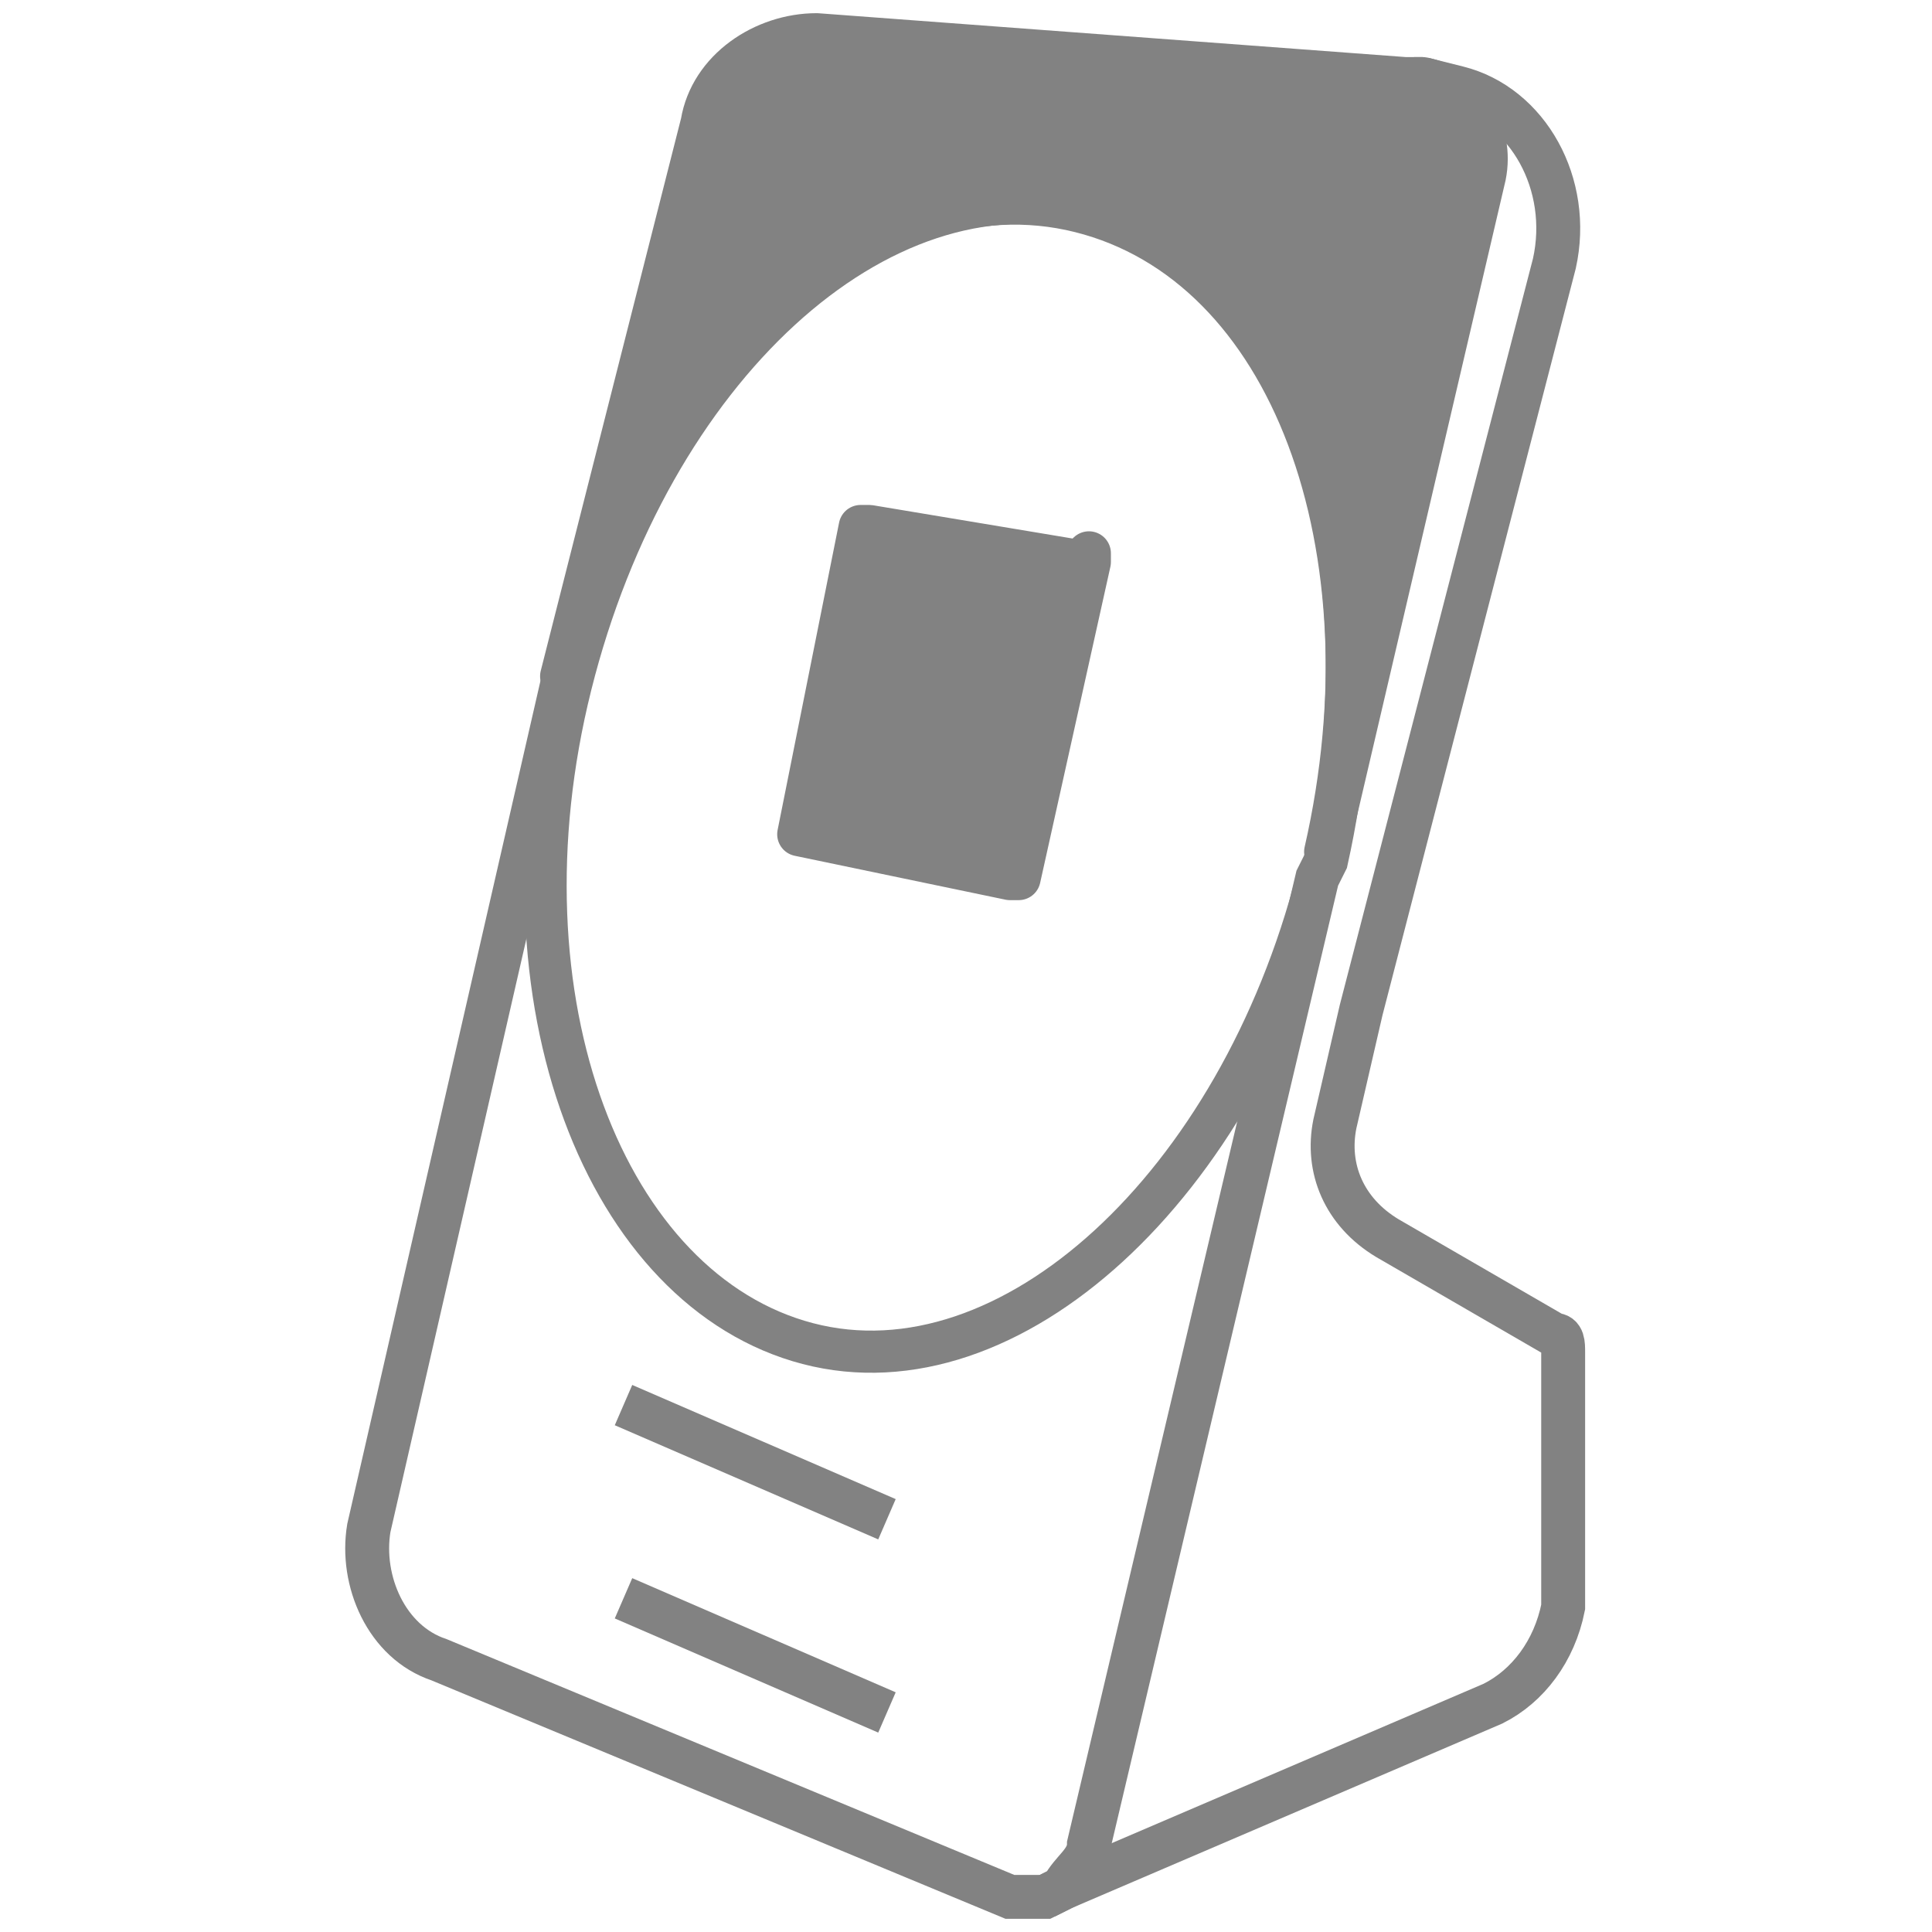
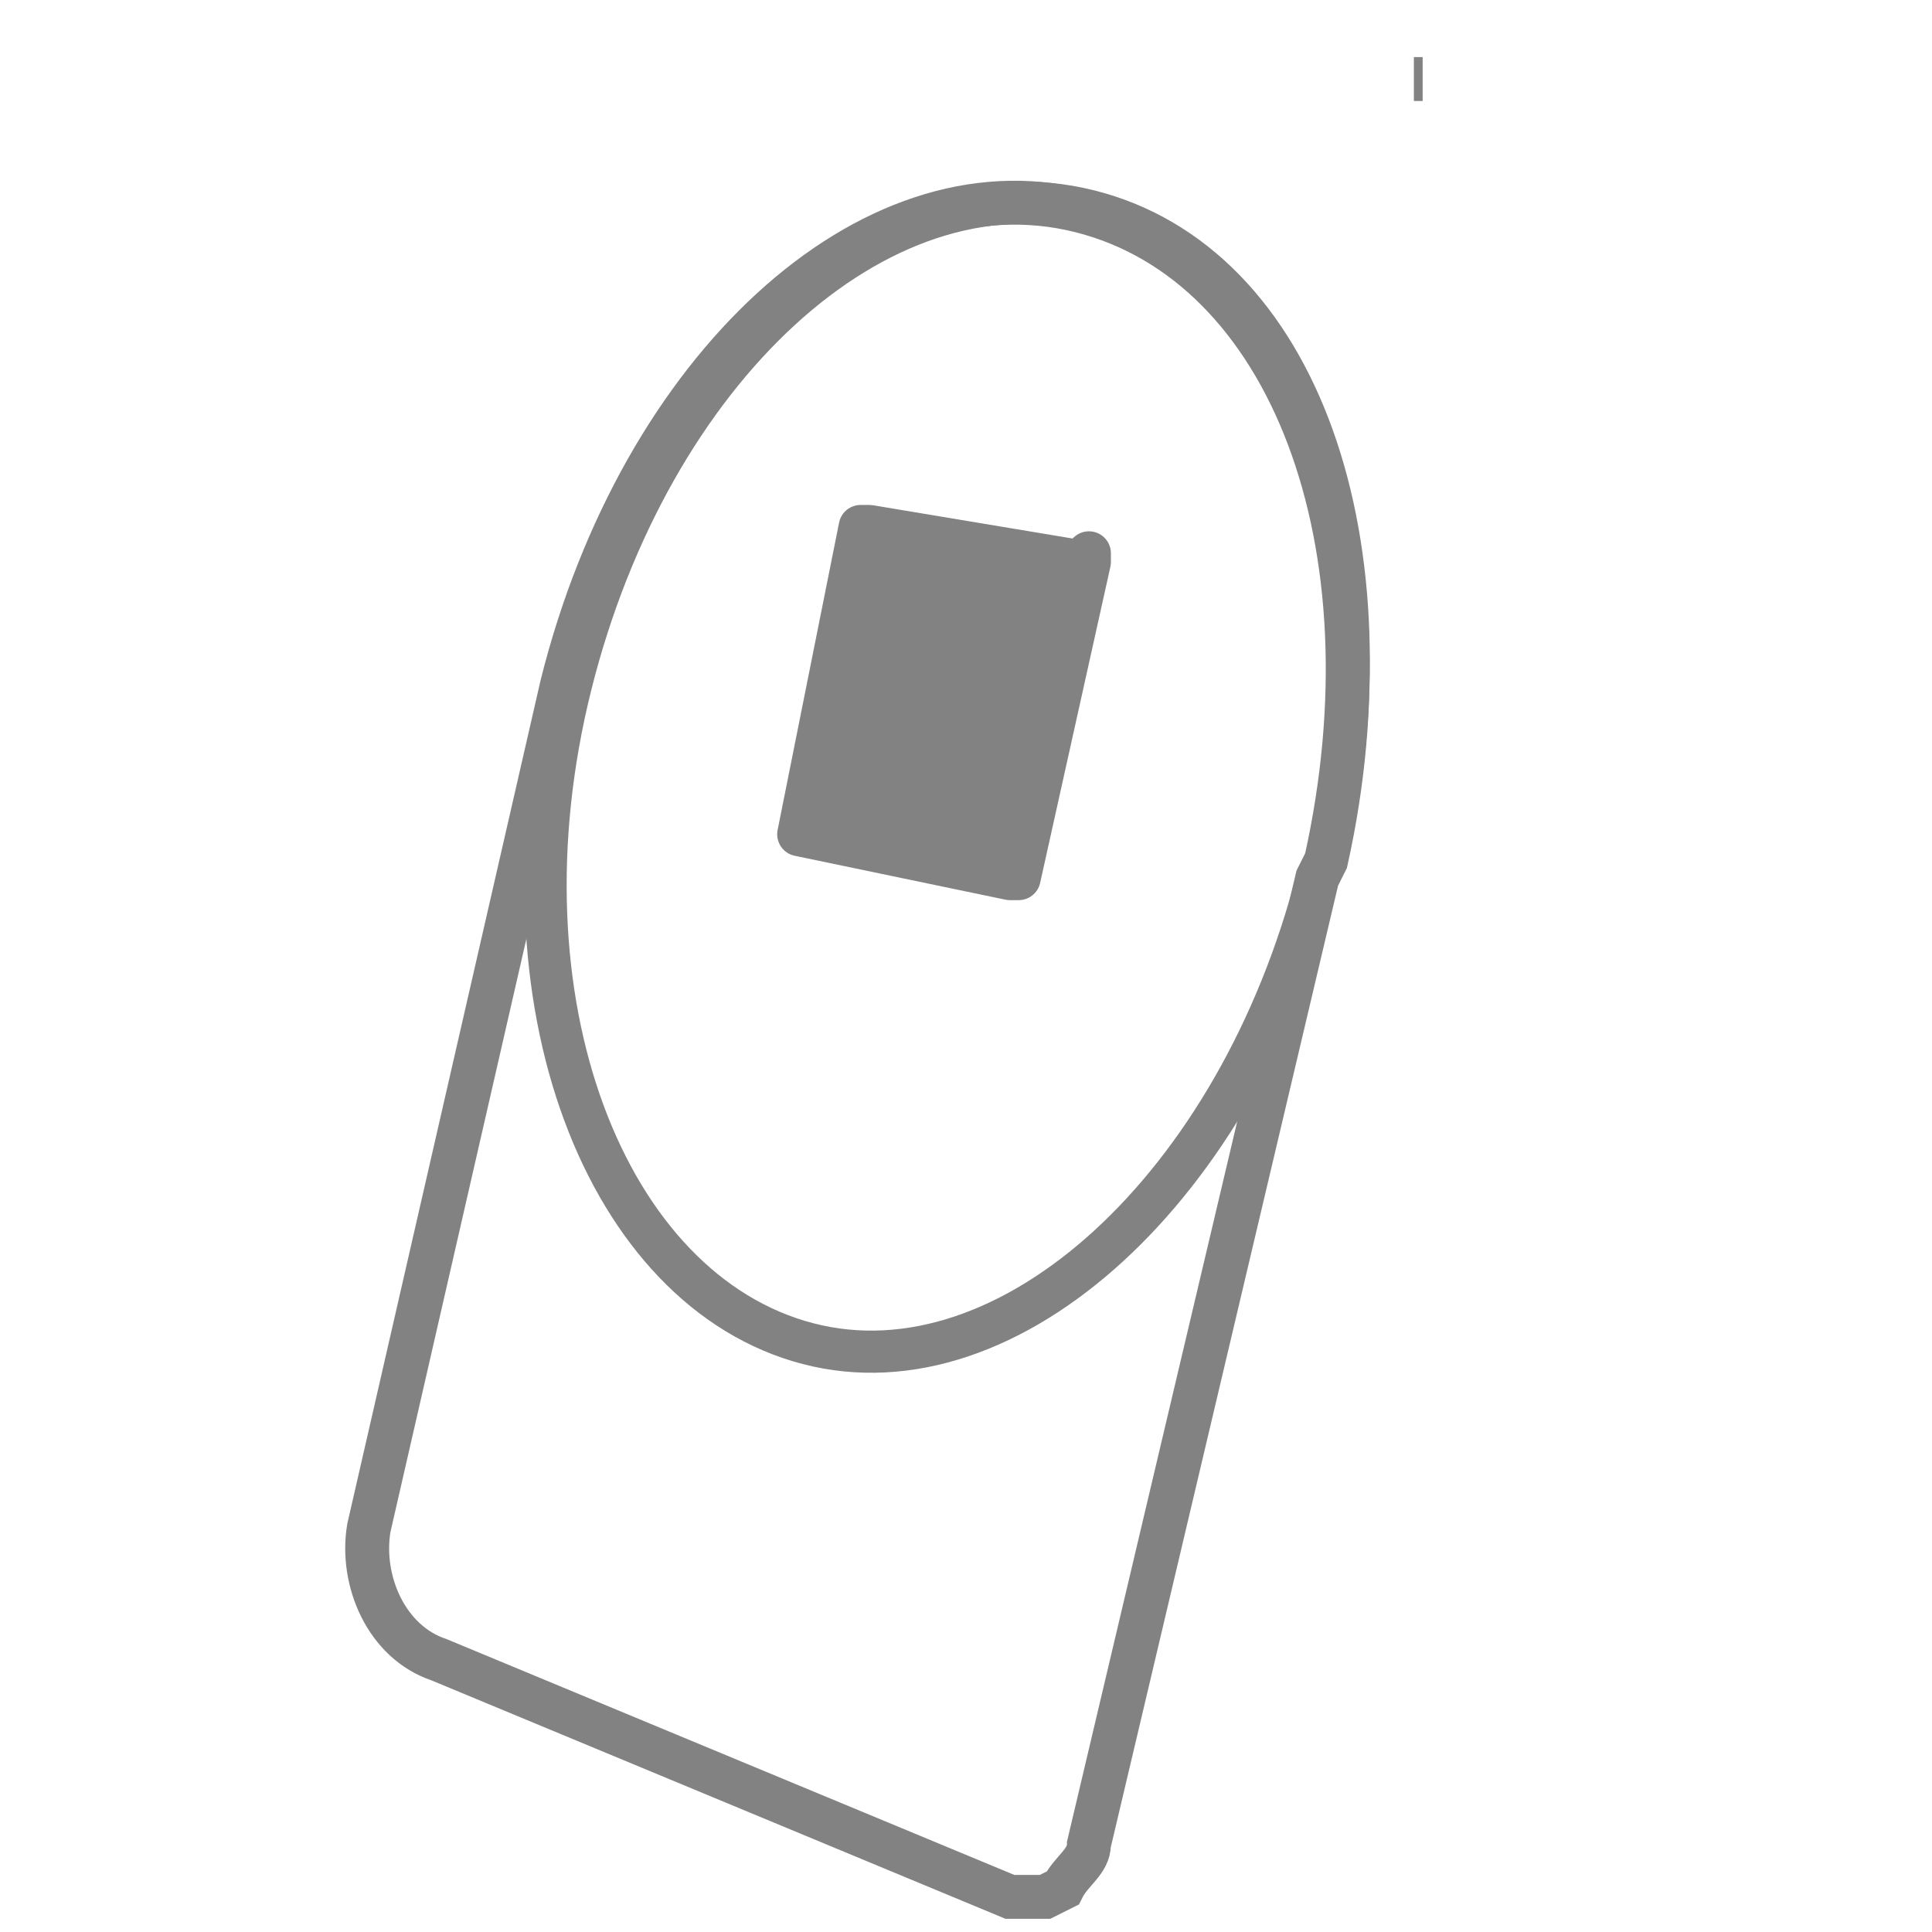
<svg xmlns="http://www.w3.org/2000/svg" version="1.1" id="Слой_1" x="0px" y="0px" viewBox="0 0 22 22" style="enable-background:new 0 0 22 22;" xml:space="preserve">
  <style type="text/css">
	.st0{fill:none;stroke:#828282;stroke-width:0.5;stroke-miterlimit:10;}
	.st1{fill:none;stroke:#828282;stroke-width:0.48;stroke-miterlimit:10;}
	.st2{fill:#828282;stroke:#828282;stroke-width:0.5;stroke-linecap:round;stroke-linejoin:round;stroke-miterlimit:10;}
	.st3{fill:#828282;stroke:#828282;stroke-width:0.5;stroke-linecap:round;stroke-linejoin:round;}
</style>
-   <path class="st0" d="M11.9,21.6l0.2-0.1l4.9-2.1c0.4-0.2,0.7-0.6,0.8-1.1v-2.9c0-0.1,0-0.2-0.1-0.2l-1.9-1.1  c-0.5-0.3-0.7-0.8-0.6-1.3l0.3-1.3L17.7,3c0.2-0.9-0.3-1.8-1.1-2l-0.4-0.1" />
  <line class="st0" x1="16.2" y1="0.9" x2="16.1" y2="0.9" />
  <path class="st1" d="M15.1,9.8L15,10c-0.9,3.5-3.5,5.9-5.8,5.3s-3.6-3.9-2.7-7.5s3.5-6,5.9-5.4S15.9,6.2,15.1,9.8z" />
  <path class="st2" d="M12.3,6.4L9.9,6c0,0-0.1,0-0.1,0L9.1,9.5 M9.1,9.5l2.4,0.5c0,0,0,0,0.1,0l0.8-3.6c0,0,0,0,0-0.1L9.1,9.5z" />
-   <path class="st3" d="M16.9,2l-1.8,7.7c0.8-3.5-0.4-6.8-2.8-7.4s-5,1.8-5.9,5.4L8,1.4c0.1-0.6,0.7-1,1.3-1L16,0.9c0.1,0,0.1,0,0.2,0  l0,0C16.7,1,17,1.5,16.9,2z" />
  <path class="st0" d="M15.1,9.8L15,10l-2.6,11c0,0.2-0.2,0.3-0.3,0.5l-0.2,0.1c-0.1,0-0.3,0-0.4,0L5,18.9c-0.6-0.2-0.9-0.9-0.8-1.5  l2.2-9.6c0.9-3.6,3.5-6,5.9-5.4S15.9,6.2,15.1,9.8z" />
-   <line class="st0" x1="7.1" y1="16" x2="10.1" y2="17.3" />
-   <line class="st0" x1="7.1" y1="18.2" x2="10.1" y2="19.5" />
</svg>